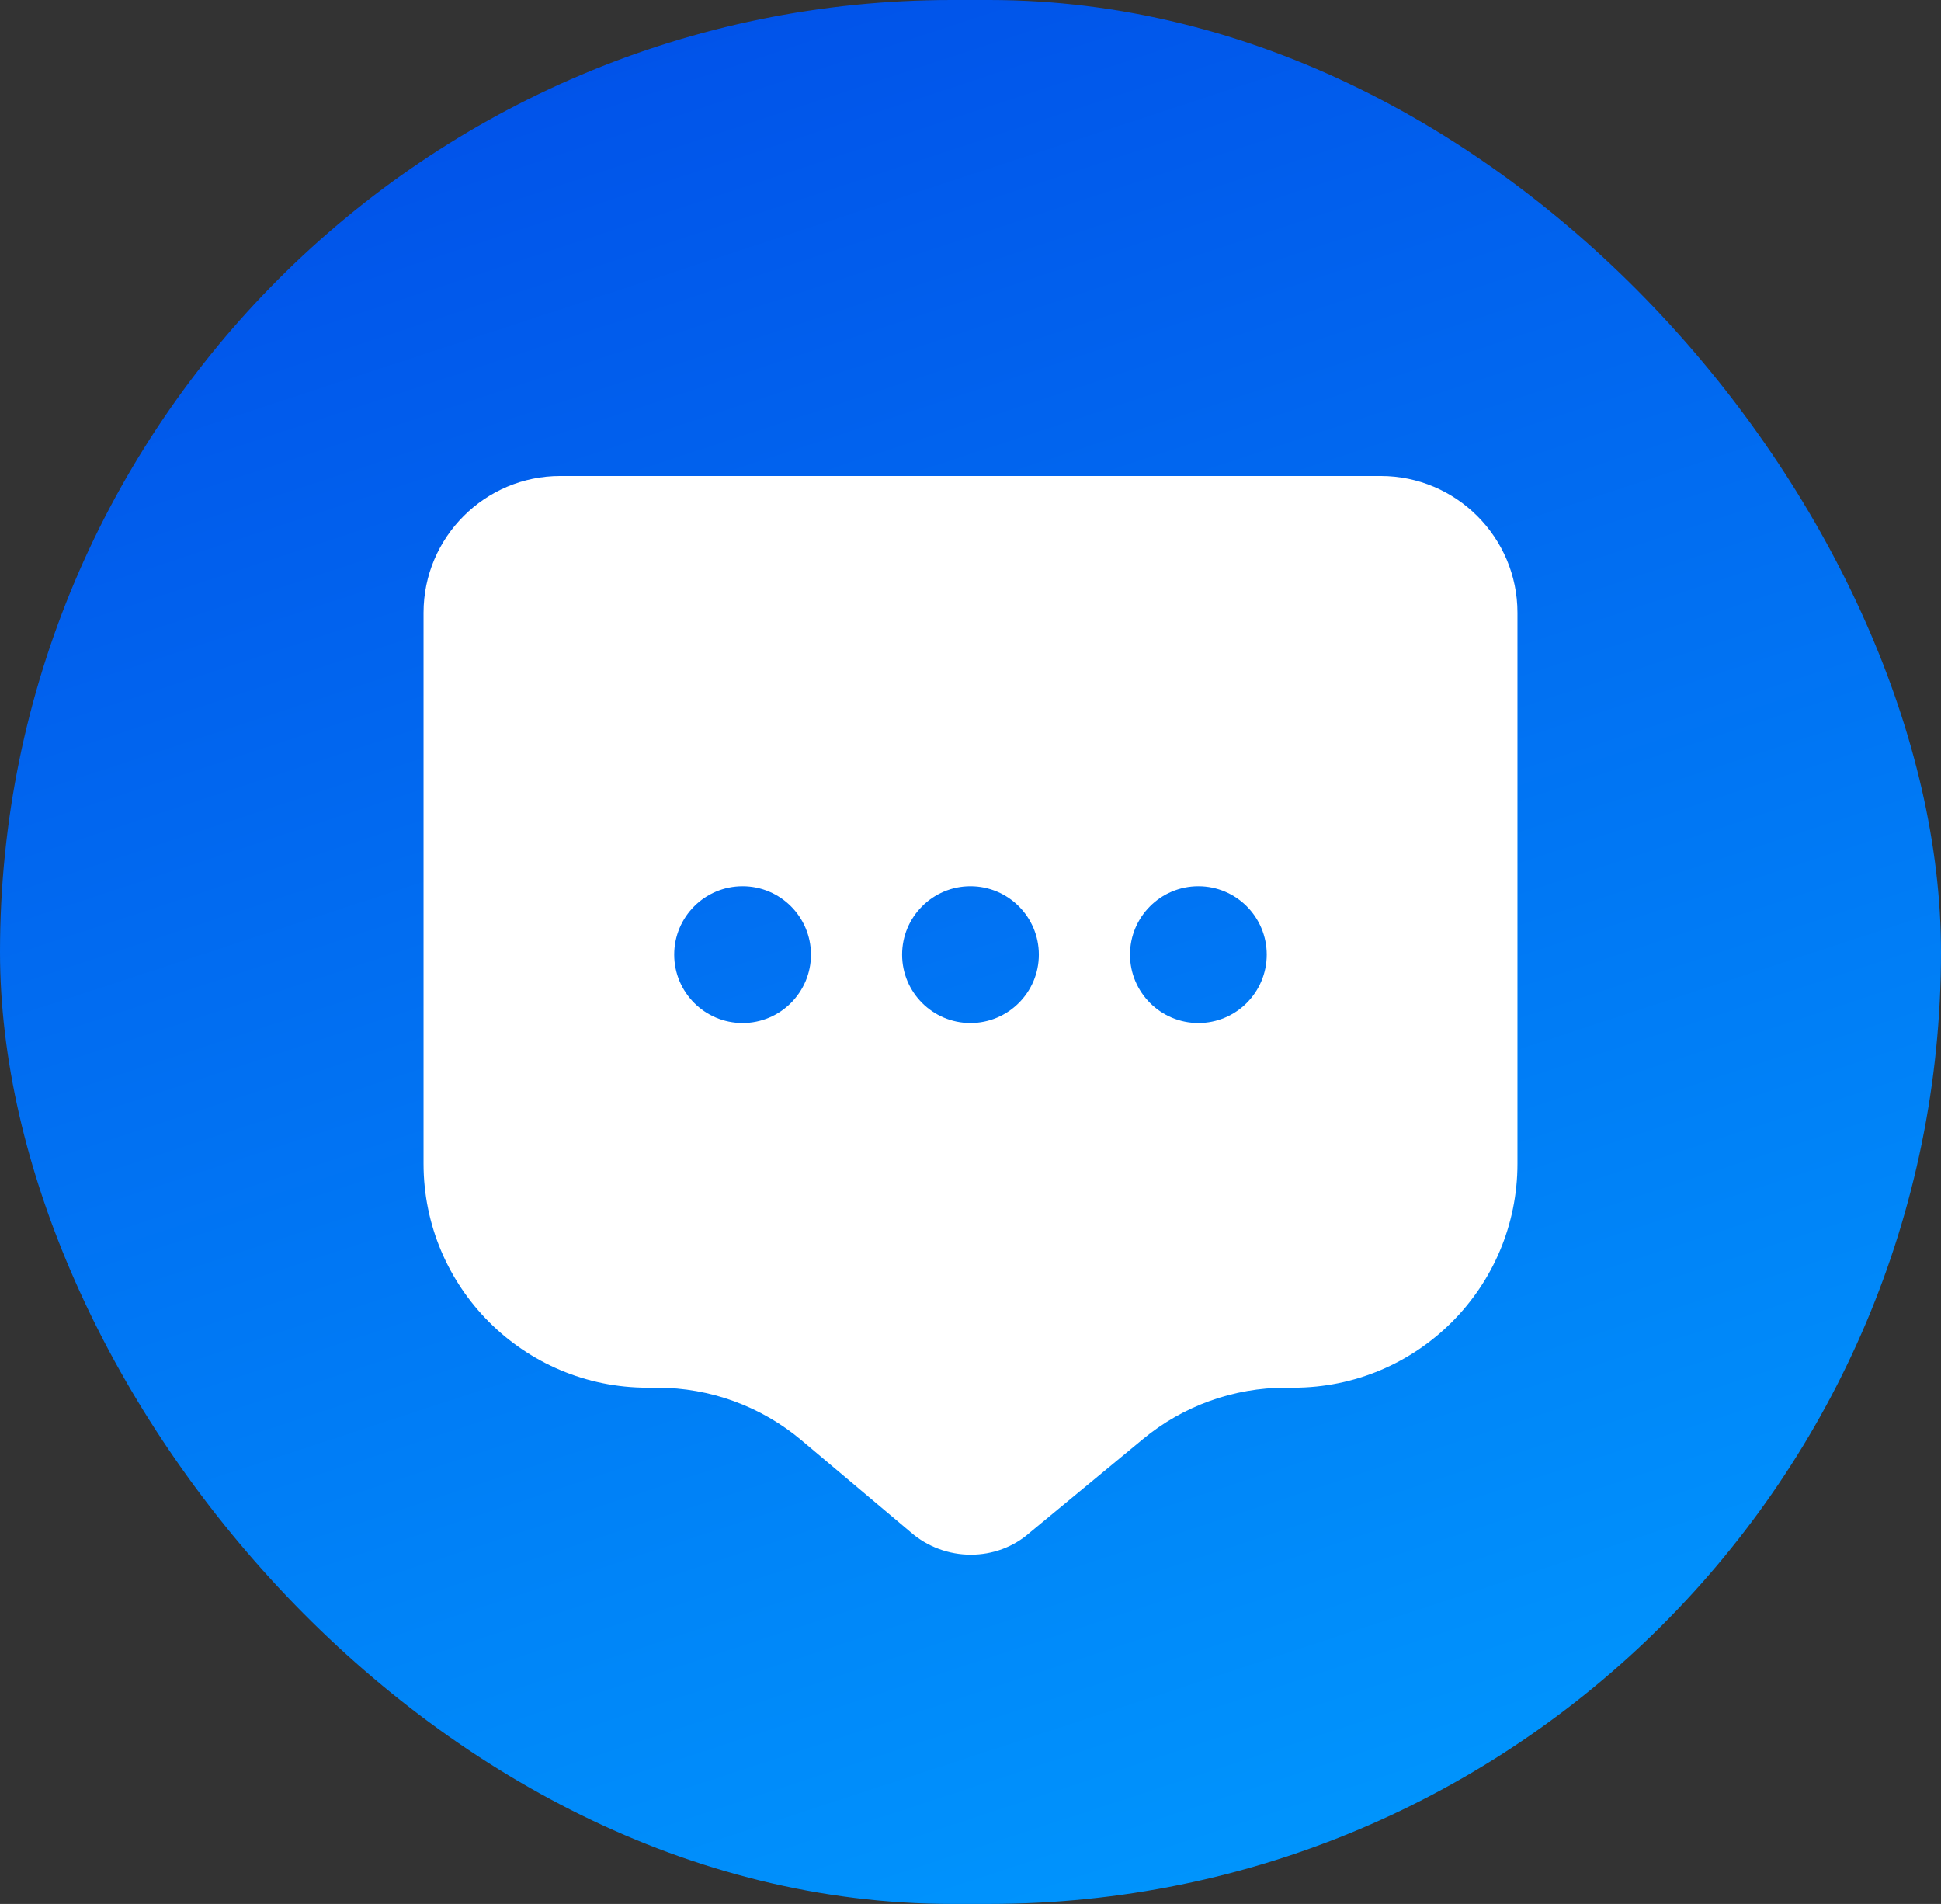
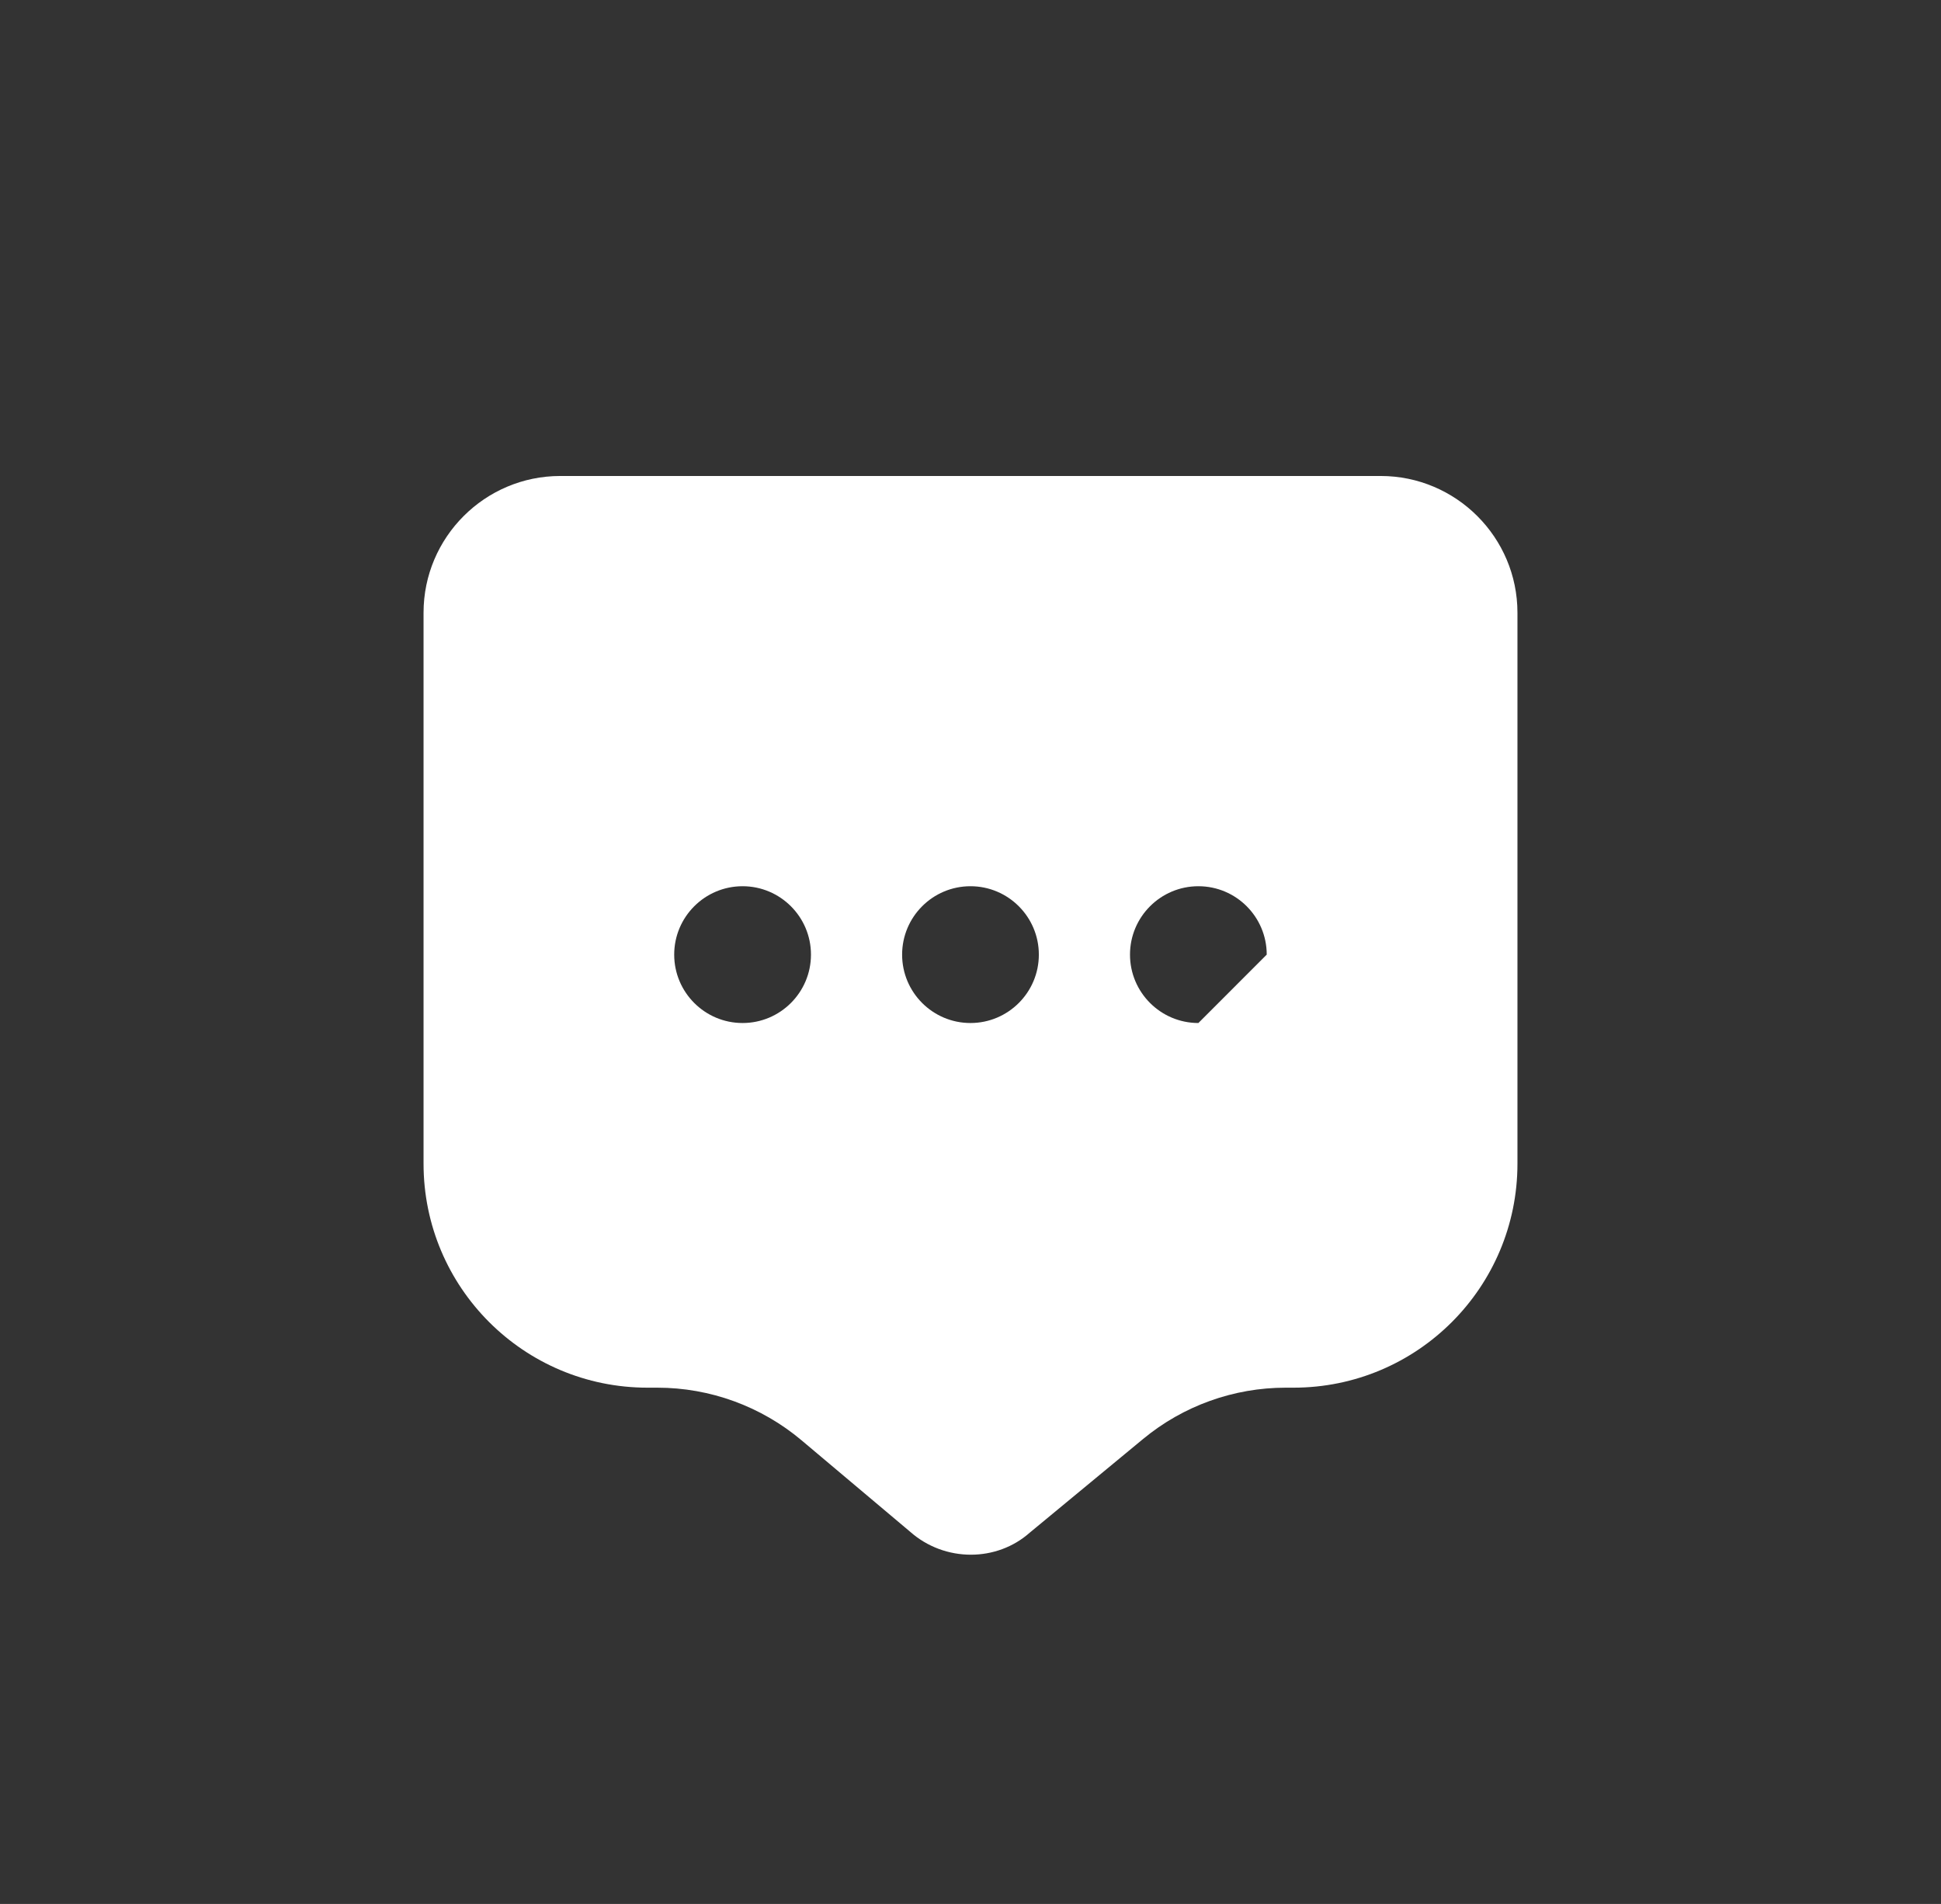
<svg xmlns="http://www.w3.org/2000/svg" width="52" height="51" viewBox="0 0 52 51" fill="none">
  <rect x="0" y="0" width="52" height="51" fill="#333333" stroke="none" />
-   <rect width="52" height="51" rx="25.5" fill="url(#paint0_linear_337_1120)" />
-   <path d="M36.989 12.75H15.01C12.99 12.75 11.347 14.393 11.347 16.413V31.171C11.347 34.485 14.033 37.171 17.347 37.171H17.61C19.024 37.171 20.393 37.671 21.475 38.582L24.378 41.026C24.844 41.44 25.429 41.645 26.01 41.645C26.582 41.645 27.147 41.446 27.588 41.054L30.623 38.546C31.698 37.657 33.05 37.171 34.445 37.171H34.653C37.967 37.171 40.653 34.485 40.653 31.171V16.413C40.653 14.393 39.008 12.75 36.989 12.75ZM19.894 27.403C18.883 27.403 18.062 26.582 18.062 25.571C18.062 24.56 18.883 23.739 19.894 23.739C20.905 23.739 21.726 24.56 21.726 25.571C21.726 26.582 20.905 27.403 19.894 27.403ZM25.999 27.403C24.988 27.403 24.168 26.582 24.168 25.571C24.168 24.56 24.988 23.739 25.999 23.739C27.01 23.739 27.831 24.56 27.831 25.571C27.831 26.582 27.01 27.403 25.999 27.403ZM32.105 27.403C31.094 27.403 30.273 26.582 30.273 25.571C30.273 24.56 31.094 23.739 32.105 23.739C33.116 23.739 33.936 24.56 33.936 25.571C33.936 26.582 33.116 27.403 32.105 27.403Z" fill="white" />
+   <path d="M36.989 12.75H15.01C12.99 12.75 11.347 14.393 11.347 16.413V31.171C11.347 34.485 14.033 37.171 17.347 37.171H17.61C19.024 37.171 20.393 37.671 21.475 38.582L24.378 41.026C24.844 41.44 25.429 41.645 26.01 41.645C26.582 41.645 27.147 41.446 27.588 41.054L30.623 38.546C31.698 37.657 33.05 37.171 34.445 37.171H34.653C37.967 37.171 40.653 34.485 40.653 31.171V16.413C40.653 14.393 39.008 12.75 36.989 12.75ZM19.894 27.403C18.883 27.403 18.062 26.582 18.062 25.571C18.062 24.56 18.883 23.739 19.894 23.739C20.905 23.739 21.726 24.56 21.726 25.571C21.726 26.582 20.905 27.403 19.894 27.403ZM25.999 27.403C24.988 27.403 24.168 26.582 24.168 25.571C24.168 24.56 24.988 23.739 25.999 23.739C27.01 23.739 27.831 24.56 27.831 25.571C27.831 26.582 27.01 27.403 25.999 27.403ZM32.105 27.403C31.094 27.403 30.273 26.582 30.273 25.571C30.273 24.56 31.094 23.739 32.105 23.739C33.116 23.739 33.936 24.56 33.936 25.571Z" fill="white" />
  <defs>
    <linearGradient id="paint0_linear_337_1120" x1="18.75" y1="-2.11184e-07" x2="35.5" y2="51" gradientUnits="userSpaceOnUse">
      <stop stop-color="#0152E9" />
      <stop offset="1" stop-color="#0096FD" />
    </linearGradient>
  </defs>
</svg>